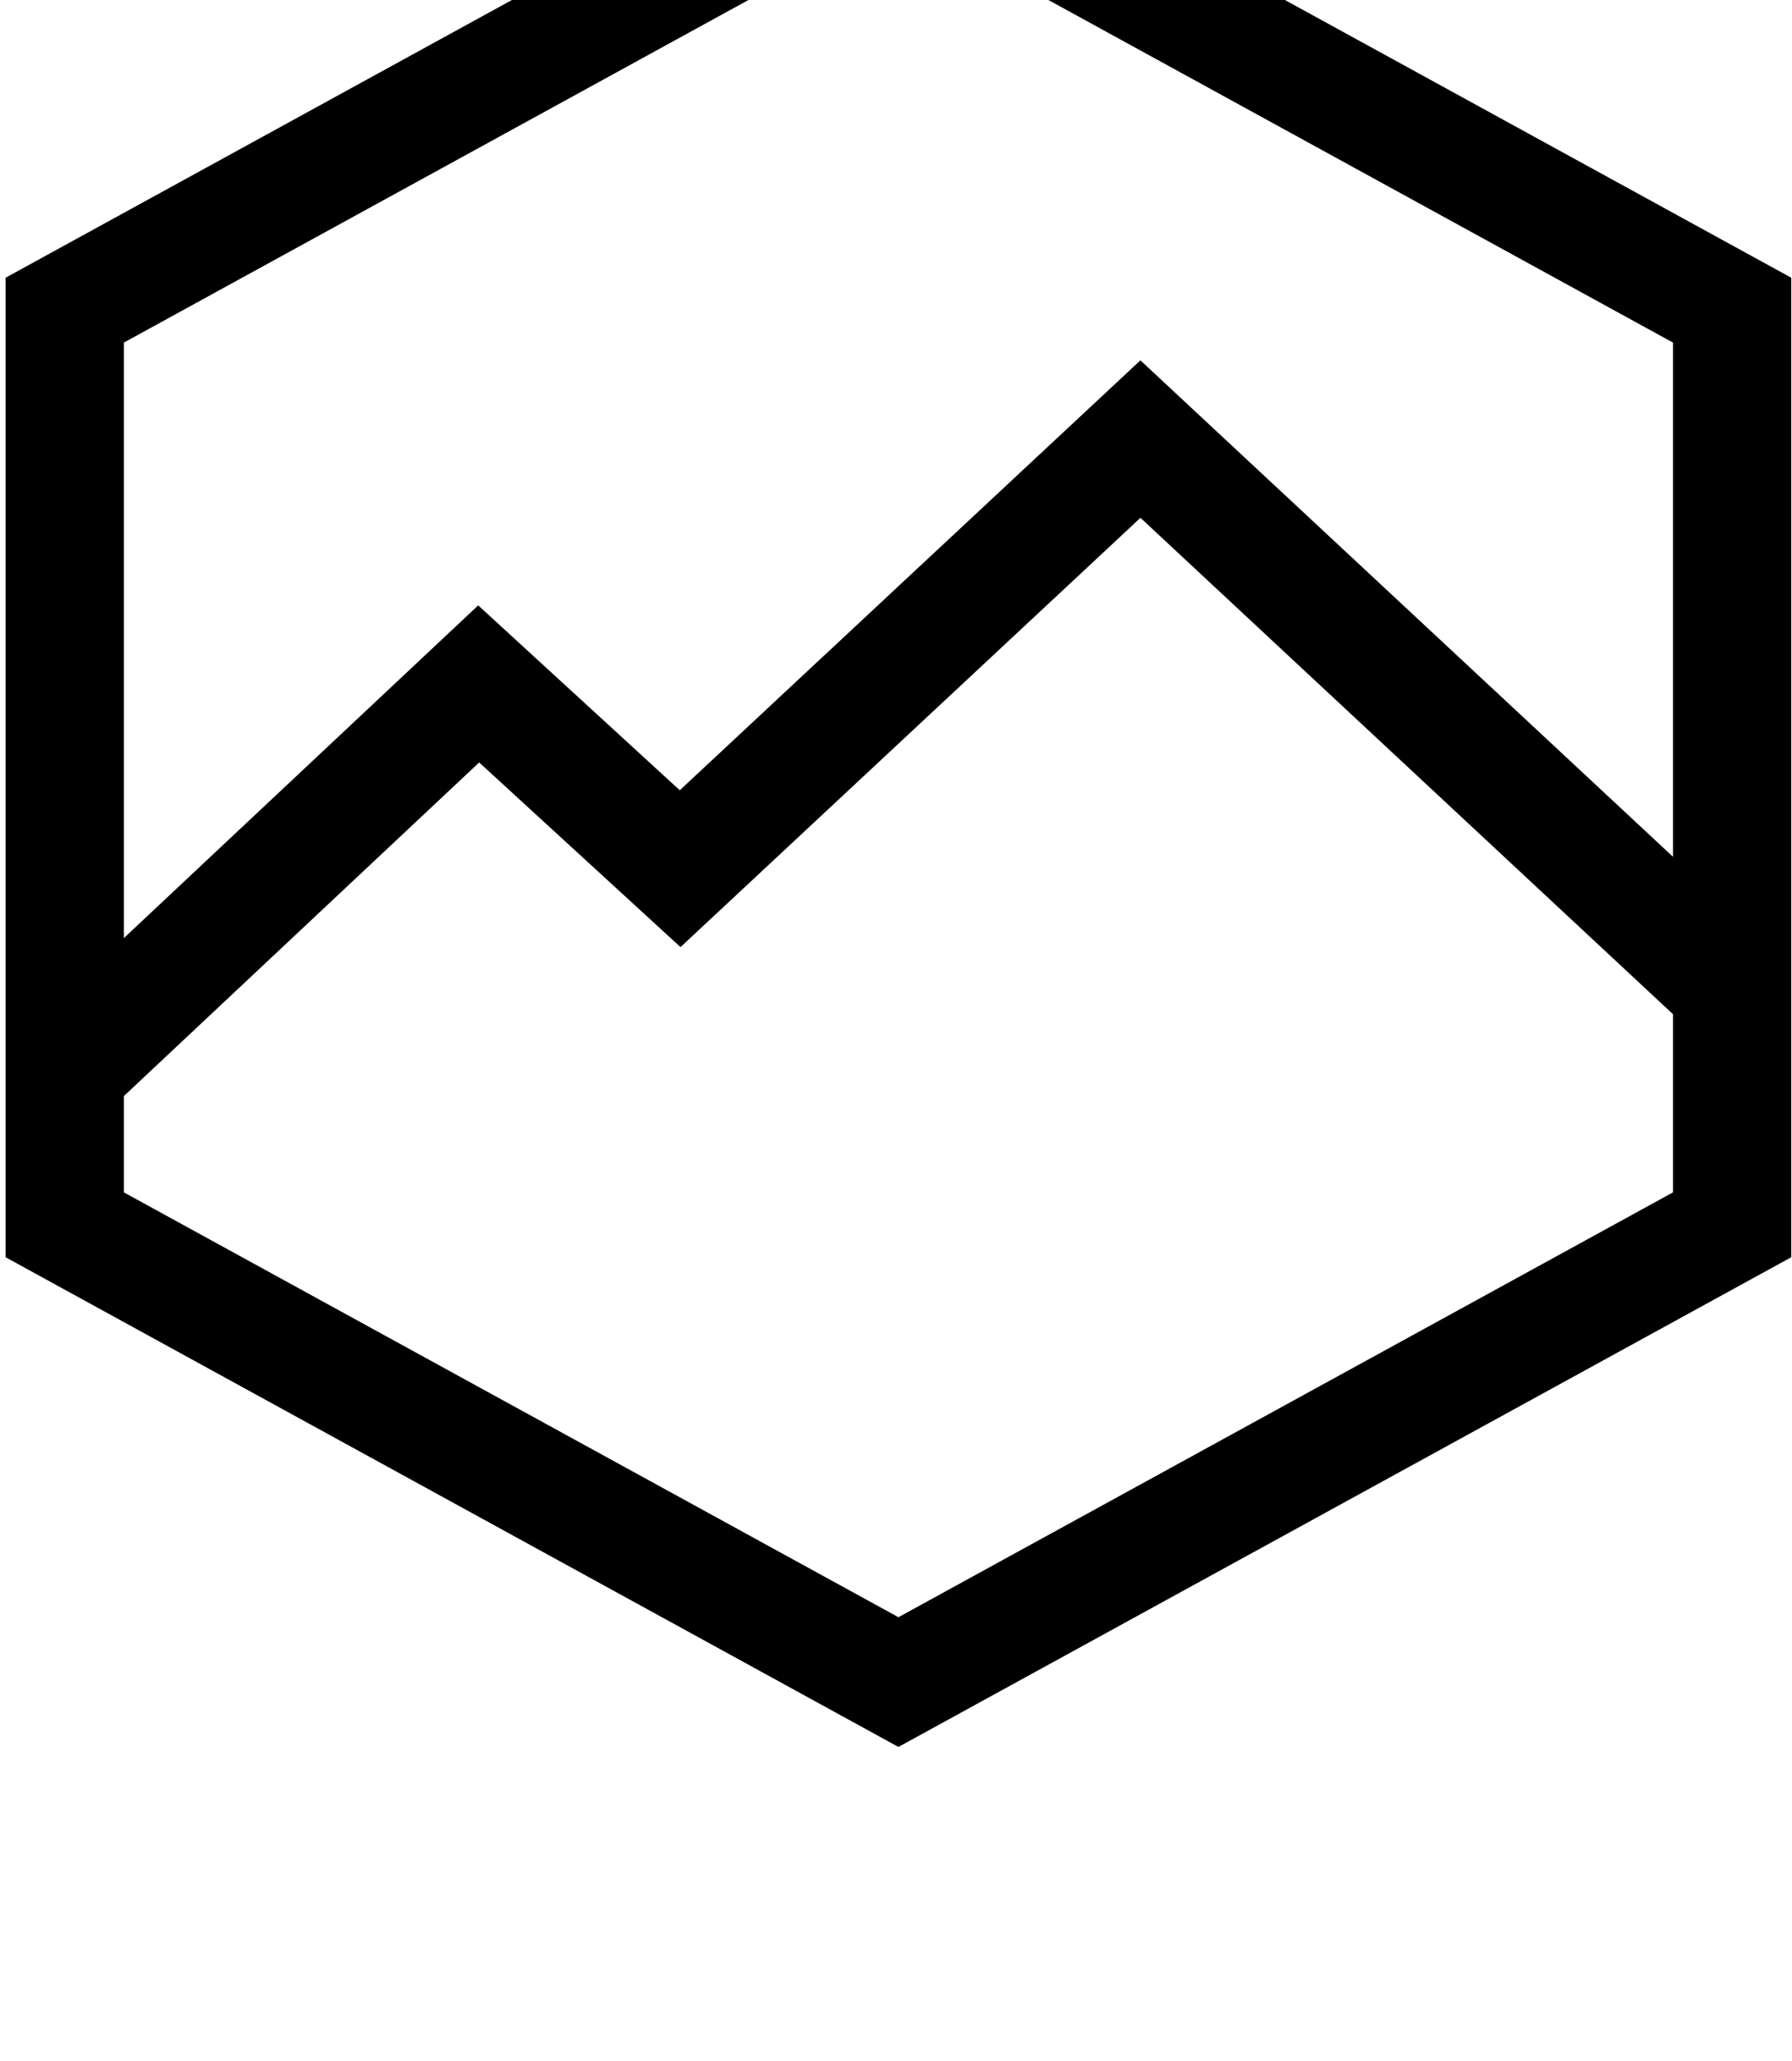
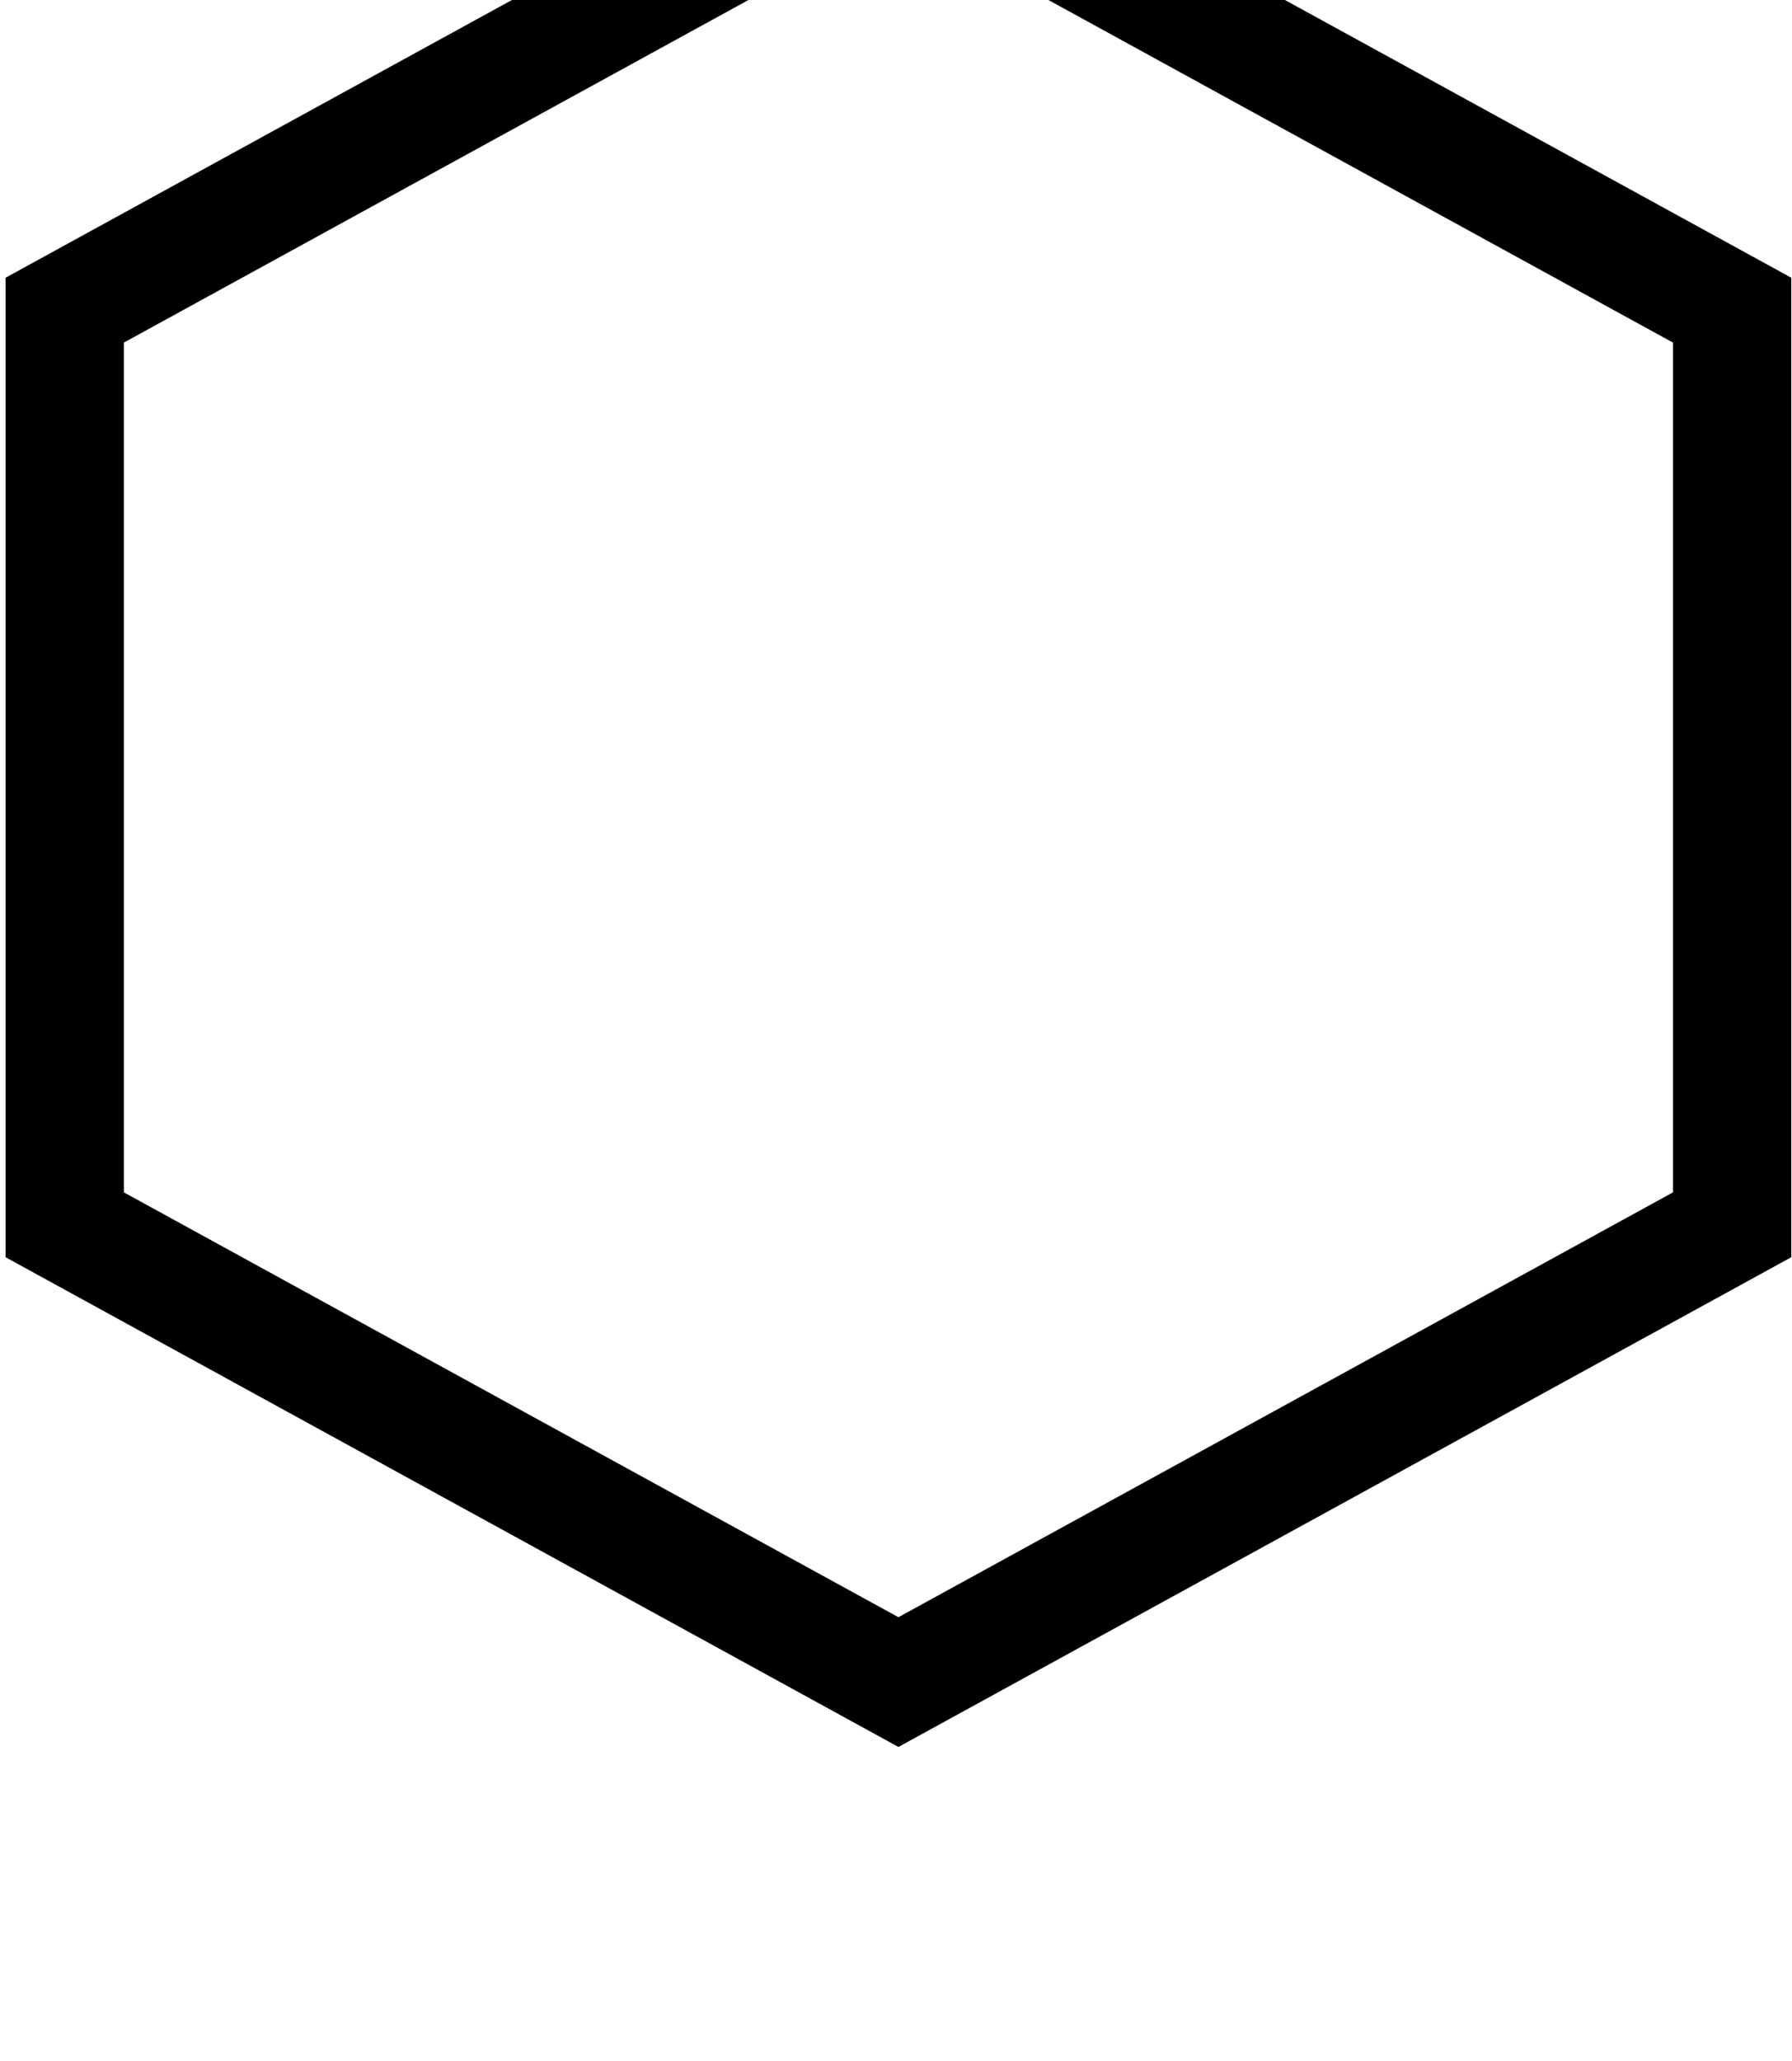
<svg xmlns="http://www.w3.org/2000/svg" style="fill-rule:evenodd;clip-rule:evenodd;stroke-miterlimit:1.5;" xml:space="preserve" version="1.1" viewBox="0 0 127 146" height="100%" width="100%">
  <g transform="matrix(1,0,0,1,-2081,-4627)">
    <g transform="matrix(4.2,0,0,19.348,-31039.8,3804.94)" id="Artboard4">
      <rect style="fill:none;" height="177.029" width="590.551" y="0" x="7728.32" />
      <g transform="matrix(0.048,0,0,0.01,7883.77,21.561)">
        <g transform="matrix(0.864,0,0,0.854,-939.421,354.142)">
-           <path style="fill:none;stroke:black;stroke-width:48.15px;" d="M1165.42,2495.34L1333.53,2329.01L1415.5,2408.22L1602.78,2224.04L1844.16,2461.12" />
-         </g>
+           </g>
        <g transform="matrix(1.237,0,0,1.224,-4771.03,-1948.51)">
          <path style="fill:none;stroke:black;stroke-width:33.61px;stroke-linecap:round;" d="M4148.21,3257.64L4385.14,3394.43L4385.14,3668.02L4148.21,3804.81L3911.28,3668.02L3911.28,3394.43L4148.21,3257.64Z" />
        </g>
      </g>
      <g transform="matrix(0.238,0,0,0.053,7410.38,-199.676)">
        <rect style="fill:none;stroke:black;stroke-width:8.23px;" height="805.742" width="1419.91" y="4027.89" x="1870.28" />
      </g>
    </g>
  </g>
</svg>